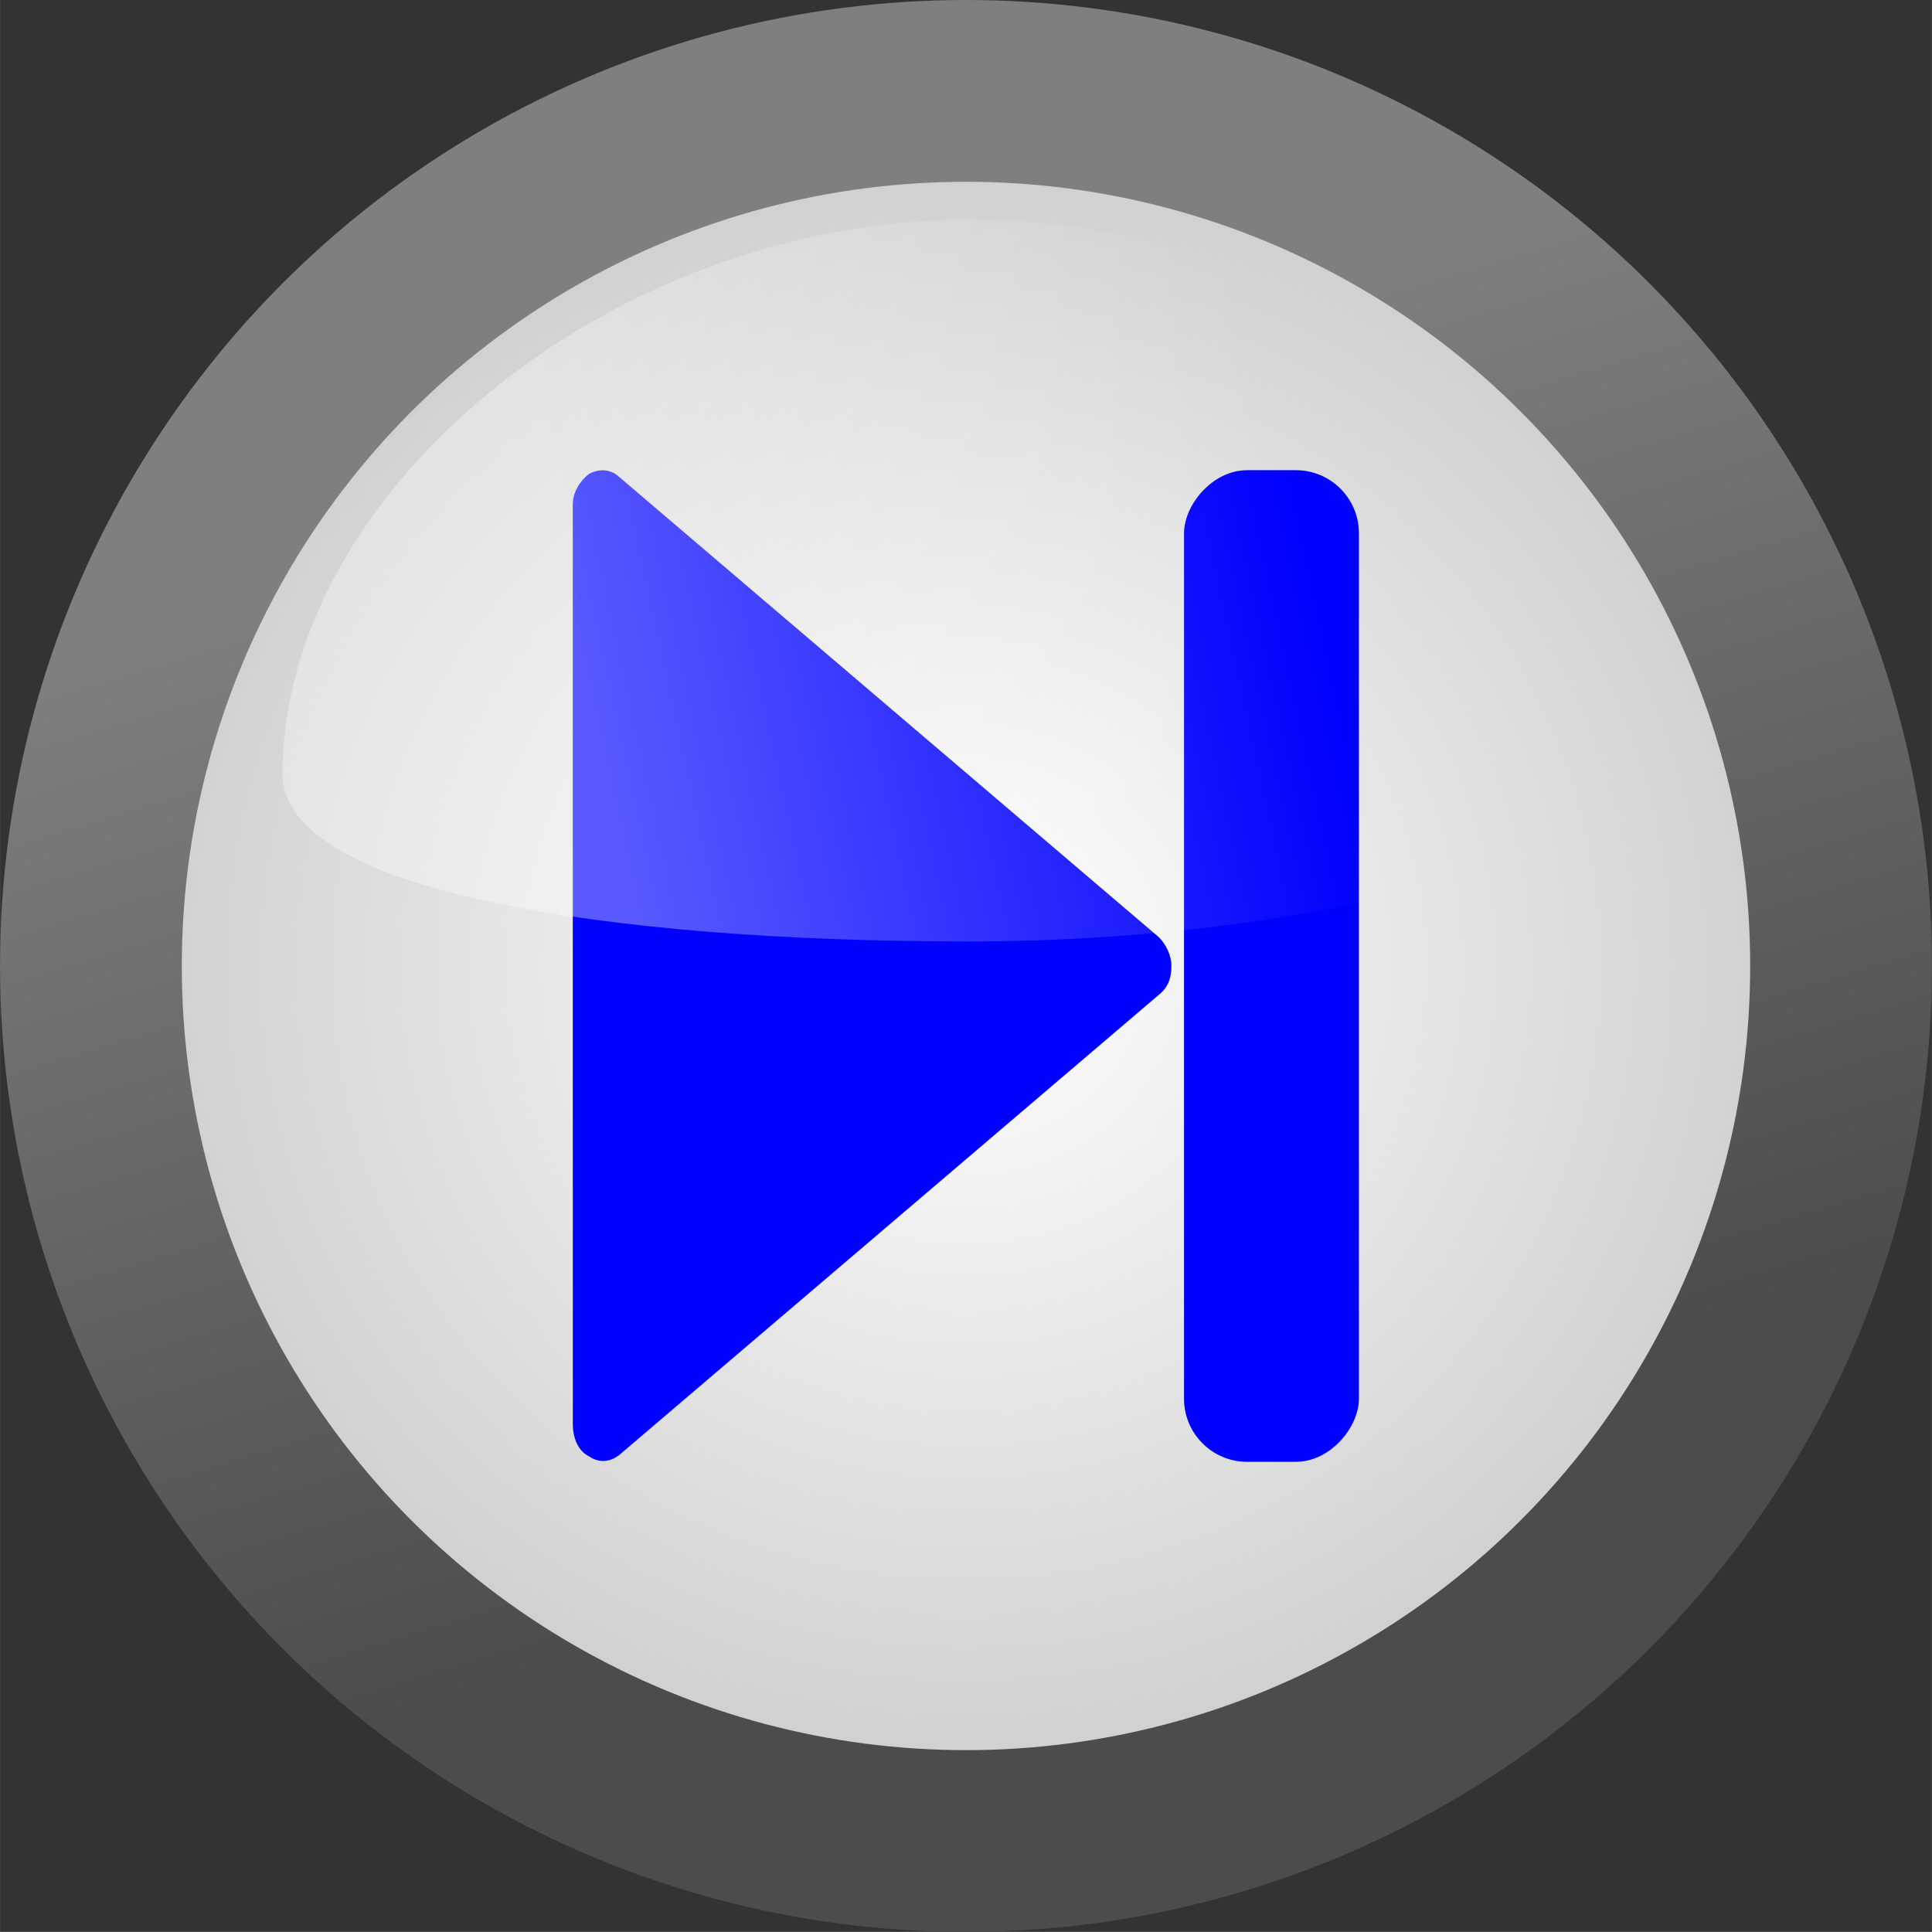
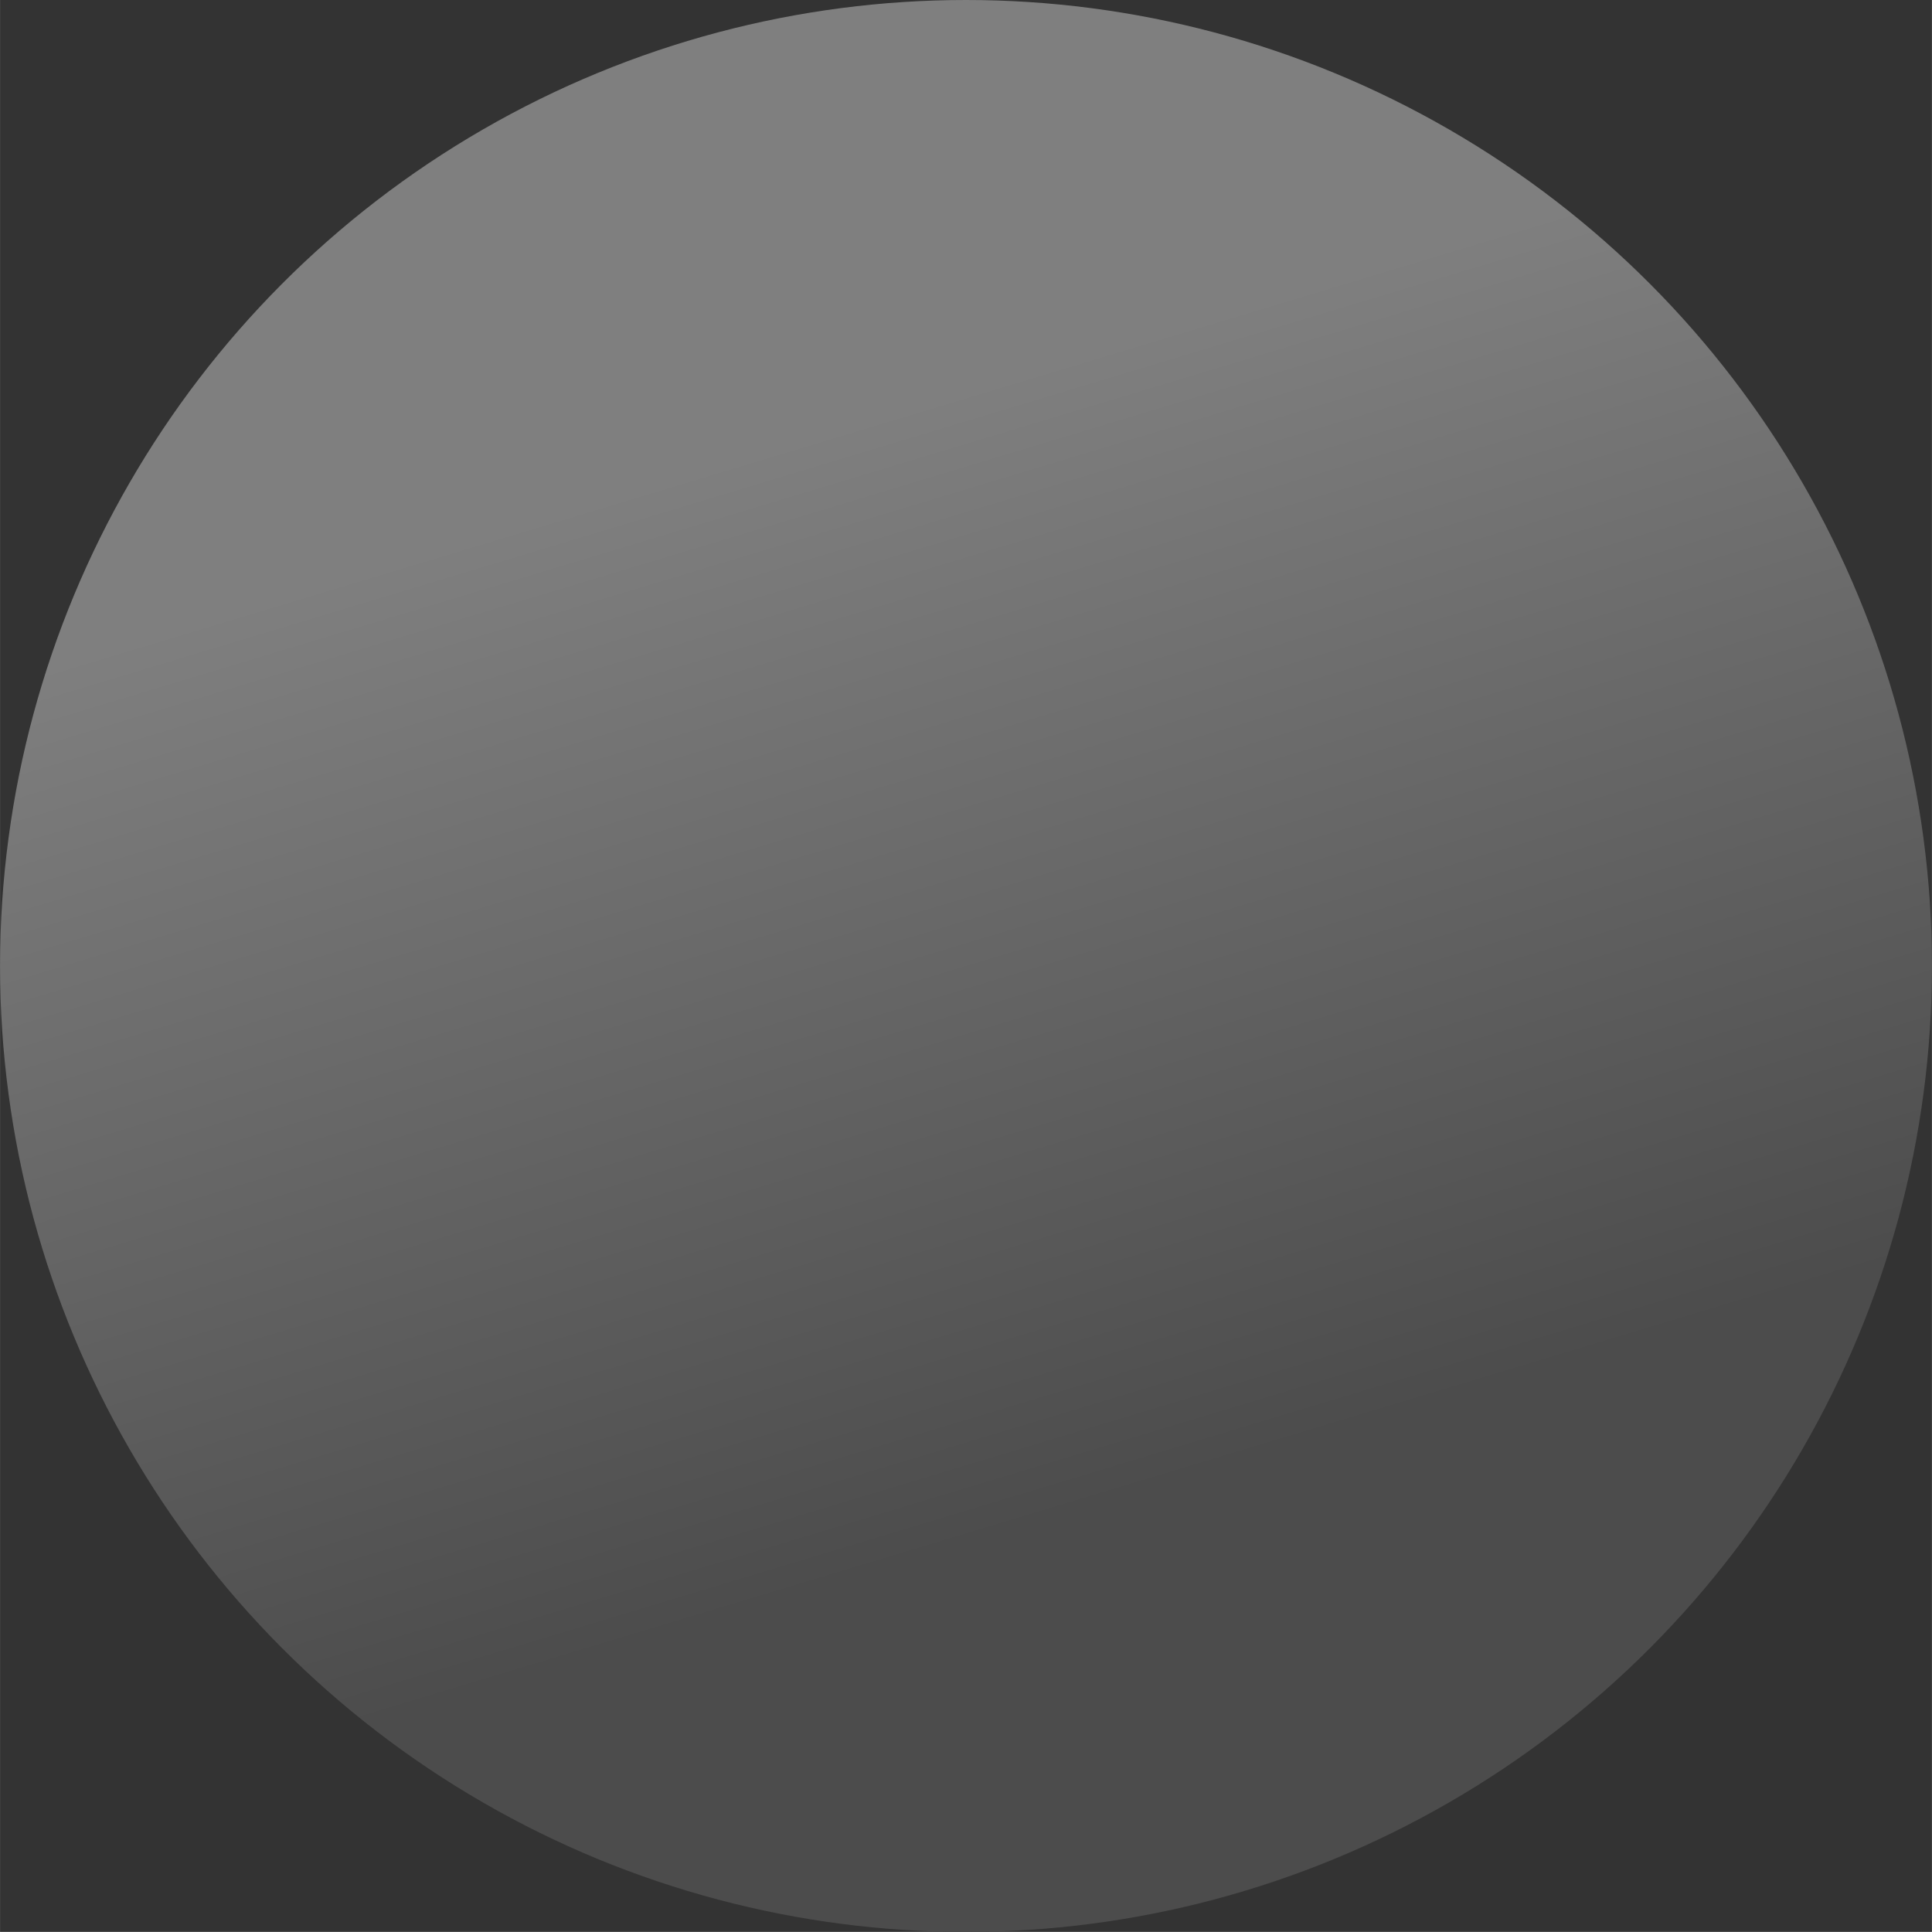
<svg xmlns="http://www.w3.org/2000/svg" xmlns:ns1="http://www.inkscape.org/namespaces/inkscape" xmlns:ns2="http://sodipodi.sourceforge.net/DTD/sodipodi-0.dtd" xmlns:xlink="http://www.w3.org/1999/xlink" xml:space="preserve" width="23.757mm" height="23.756mm" style="shape-rendering:geometricPrecision; text-rendering:geometricPrecision; image-rendering:optimizeQuality; fill-rule:evenodd; clip-rule:evenodd" viewBox="0 0 3.55 3.55" id="svg2" version="1.1" ns1:version="0.48.3.1 r9886" ns2:docname="228.svg">
  <rect x="0" y="0" width="3.55" height="3.55" fill="#333333" stroke="none" />
  <ns2:namedview pagecolor="#ffffff" bordercolor="#666666" borderopacity="1" objecttolerance="10" gridtolerance="10" guidetolerance="10" ns1:pageopacity="0" ns1:pageshadow="2" ns1:window-width="1440" ns1:window-height="844" id="namedview35" showgrid="false" ns1:zoom="5.6074731" ns1:cx="49.527275" ns1:cy="53.059583" ns1:window-x="-4" ns1:window-y="-4" ns1:window-maximized="1" ns1:current-layer="svg2" />
  <defs id="defs4">
    <linearGradient ns1:collect="always" id="linearGradient2999">
      <stop style="stop-color:#ffffff;stop-opacity:1;" offset="0" id="stop3001" />
      <stop style="stop-color:#ffffff;stop-opacity:0;" offset="1" id="stop3003" />
    </linearGradient>
    <style type="text/css" id="style6">
   
    .fil2 {fill:#333333}
    .fil3 {fill:url(#id0)}
    .fil0 {fill:url(#id1)}
    .fil1 {fill:url(#id2)}
   
  </style>
    <linearGradient id="id0" gradientUnits="userSpaceOnUse" x1="2.493" y1="0.971" x2="1.066" y2="1.163">
      <stop offset="0" style="stop-color:#ffffff;stop-opacity:1" id="stop9" />
      <stop offset="1" style="stop-color:#cccccc;stop-opacity:1" id="stop11" />
    </linearGradient>
    <linearGradient id="id1" gradientUnits="userSpaceOnUse" x1="2.069" y1="2.749" x2="1.481" y2="0.801">
      <stop offset="0" style="stop-color:#4C4C4C" id="stop14" />
      <stop offset="1" style="stop-color:#7F7F7F" id="stop16" />
    </linearGradient>
    <radialGradient id="id2" gradientUnits="userSpaceOnUse" cx="1.775" cy="1.775" r="5.933" fx="1.775" fy="1.775" gradientTransform="matrix(0.372,0,0,0.359,1.115,1.138)">
      <stop offset="0" style="stop-color:white" id="stop19" />
      <stop offset="0.929" style="stop-color:#BFBFBF" id="stop21" />
      <stop offset="1" style="stop-color:#7F7F7F" id="stop23" />
    </radialGradient>
    <linearGradient ns1:collect="always" xlink:href="#id0" id="linearGradient3015" gradientUnits="userSpaceOnUse" x1="2.109" y1="1.167" x2="1.194" y2="1.283" />
    <linearGradient ns1:collect="always" xlink:href="#linearGradient2999" id="linearGradient3005" x1="1.083" y1="1.301" x2="2.399" y2="1.015" gradientUnits="userSpaceOnUse" />
    <style id="style3023" type="text/css">
   
    .fil0 {fill:blue}
   
  </style>
    <linearGradient ns1:collect="always" xlink:href="#linearGradient2999" id="linearGradient3013" gradientUnits="userSpaceOnUse" x1="1.083" y1="1.301" x2="2.399" y2="1.015" />
    <linearGradient ns1:collect="always" xlink:href="#linearGradient2999" id="linearGradient3017" gradientUnits="userSpaceOnUse" x1="1.083" y1="1.301" x2="2.399" y2="1.015" />
    <linearGradient ns1:collect="always" xlink:href="#linearGradient2999" id="linearGradient3020" gradientUnits="userSpaceOnUse" x1="1.083" y1="1.301" x2="2.399" y2="1.015" />
    <linearGradient ns1:collect="always" xlink:href="#linearGradient2999" id="linearGradient3025" gradientUnits="userSpaceOnUse" x1="1.083" y1="1.301" x2="2.399" y2="1.015" />
    <linearGradient ns1:collect="always" xlink:href="#linearGradient2999" id="linearGradient3028" gradientUnits="userSpaceOnUse" x1="1.083" y1="1.301" x2="2.399" y2="1.015" />
    <linearGradient ns1:collect="always" xlink:href="#linearGradient2999" id="linearGradient3016" gradientUnits="userSpaceOnUse" x1="1.083" y1="1.301" x2="2.399" y2="1.015" />
    <linearGradient ns1:collect="always" xlink:href="#linearGradient2999" id="linearGradient3018" gradientUnits="userSpaceOnUse" x1="1.083" y1="1.301" x2="2.399" y2="1.015" />
  </defs>
  <g id="hmigradengt" ns1:label="#g3010">
    <circle class="fil0" cx="1.775" cy="1.775" r="1.775" id="circle27" style="fill:url(#id1)" ns2:cx="1.7752" ns2:cy="1.77517" ns2:rx="1.7752" ns2:ry="1.7752" />
  </g>
-   <circle ns2:ry="1.4410501" ns2:rx="1.4410501" ns2:cy="1.77516" ns2:cx="1.7752" style="fill:url(#id2)" id="circle29" r="1.441" cy="1.775" cx="1.775" class="fil1" />
  <g id="shape" ns1:label="#g3018" transform="matrix(-1,0,0,1,3.55,0)">
    <g transform="matrix(3.313,0,0,3.313,1.053,0.864)" id="g3035" style="fill-rule:evenodd">
      <g id="图层_x0020_1">
        <g id="_170158960">
-           <path style="fill:#0000ff" ns1:connector-curvature="0" id="_170160696" class="fil0" d="m 0.436,0.53 4.51e-5,-0.511 C 0.436,0.012 0.432,0.006 0.427,0.002 0.421,-0.001 0.415,-6.8124e-4 0.41,0.004 l -0.299,0.255 c -0.004,0.004 -0.007,0.01 -0.007,0.016 -4.51e-6,0.007 0.002,0.012 0.007,0.016 l 0.299,0.255 c 0.005,0.004 0.011,0.005 0.017,0.001 0.006,-0.003 0.009,-0.01 0.009,-0.018 z" />
-           <rect style="fill:#0000ff" y="0" x="0" id="_170159080" class="fil0" width="0.097" height="0.55" rx="0.035" ry="0.035" />
-         </g>
+           </g>
      </g>
    </g>
  </g>
-   <path ns1:connector-curvature="0" style="opacity:0.35;fill:url(#linearGradient3018);fill-opacity:1" id="path33" d="m 0.519,1.422 c 0,0.217 0.6,0.308 1.26,0.308 0.661,0 1.261,-0.171 1.261,-0.388 -0.171,-0.504 -0.601,-0.938 -1.261,-0.938 -0.661,0 -1.26,0.502 -1.26,1.018 z" class="fil3" />
</svg>